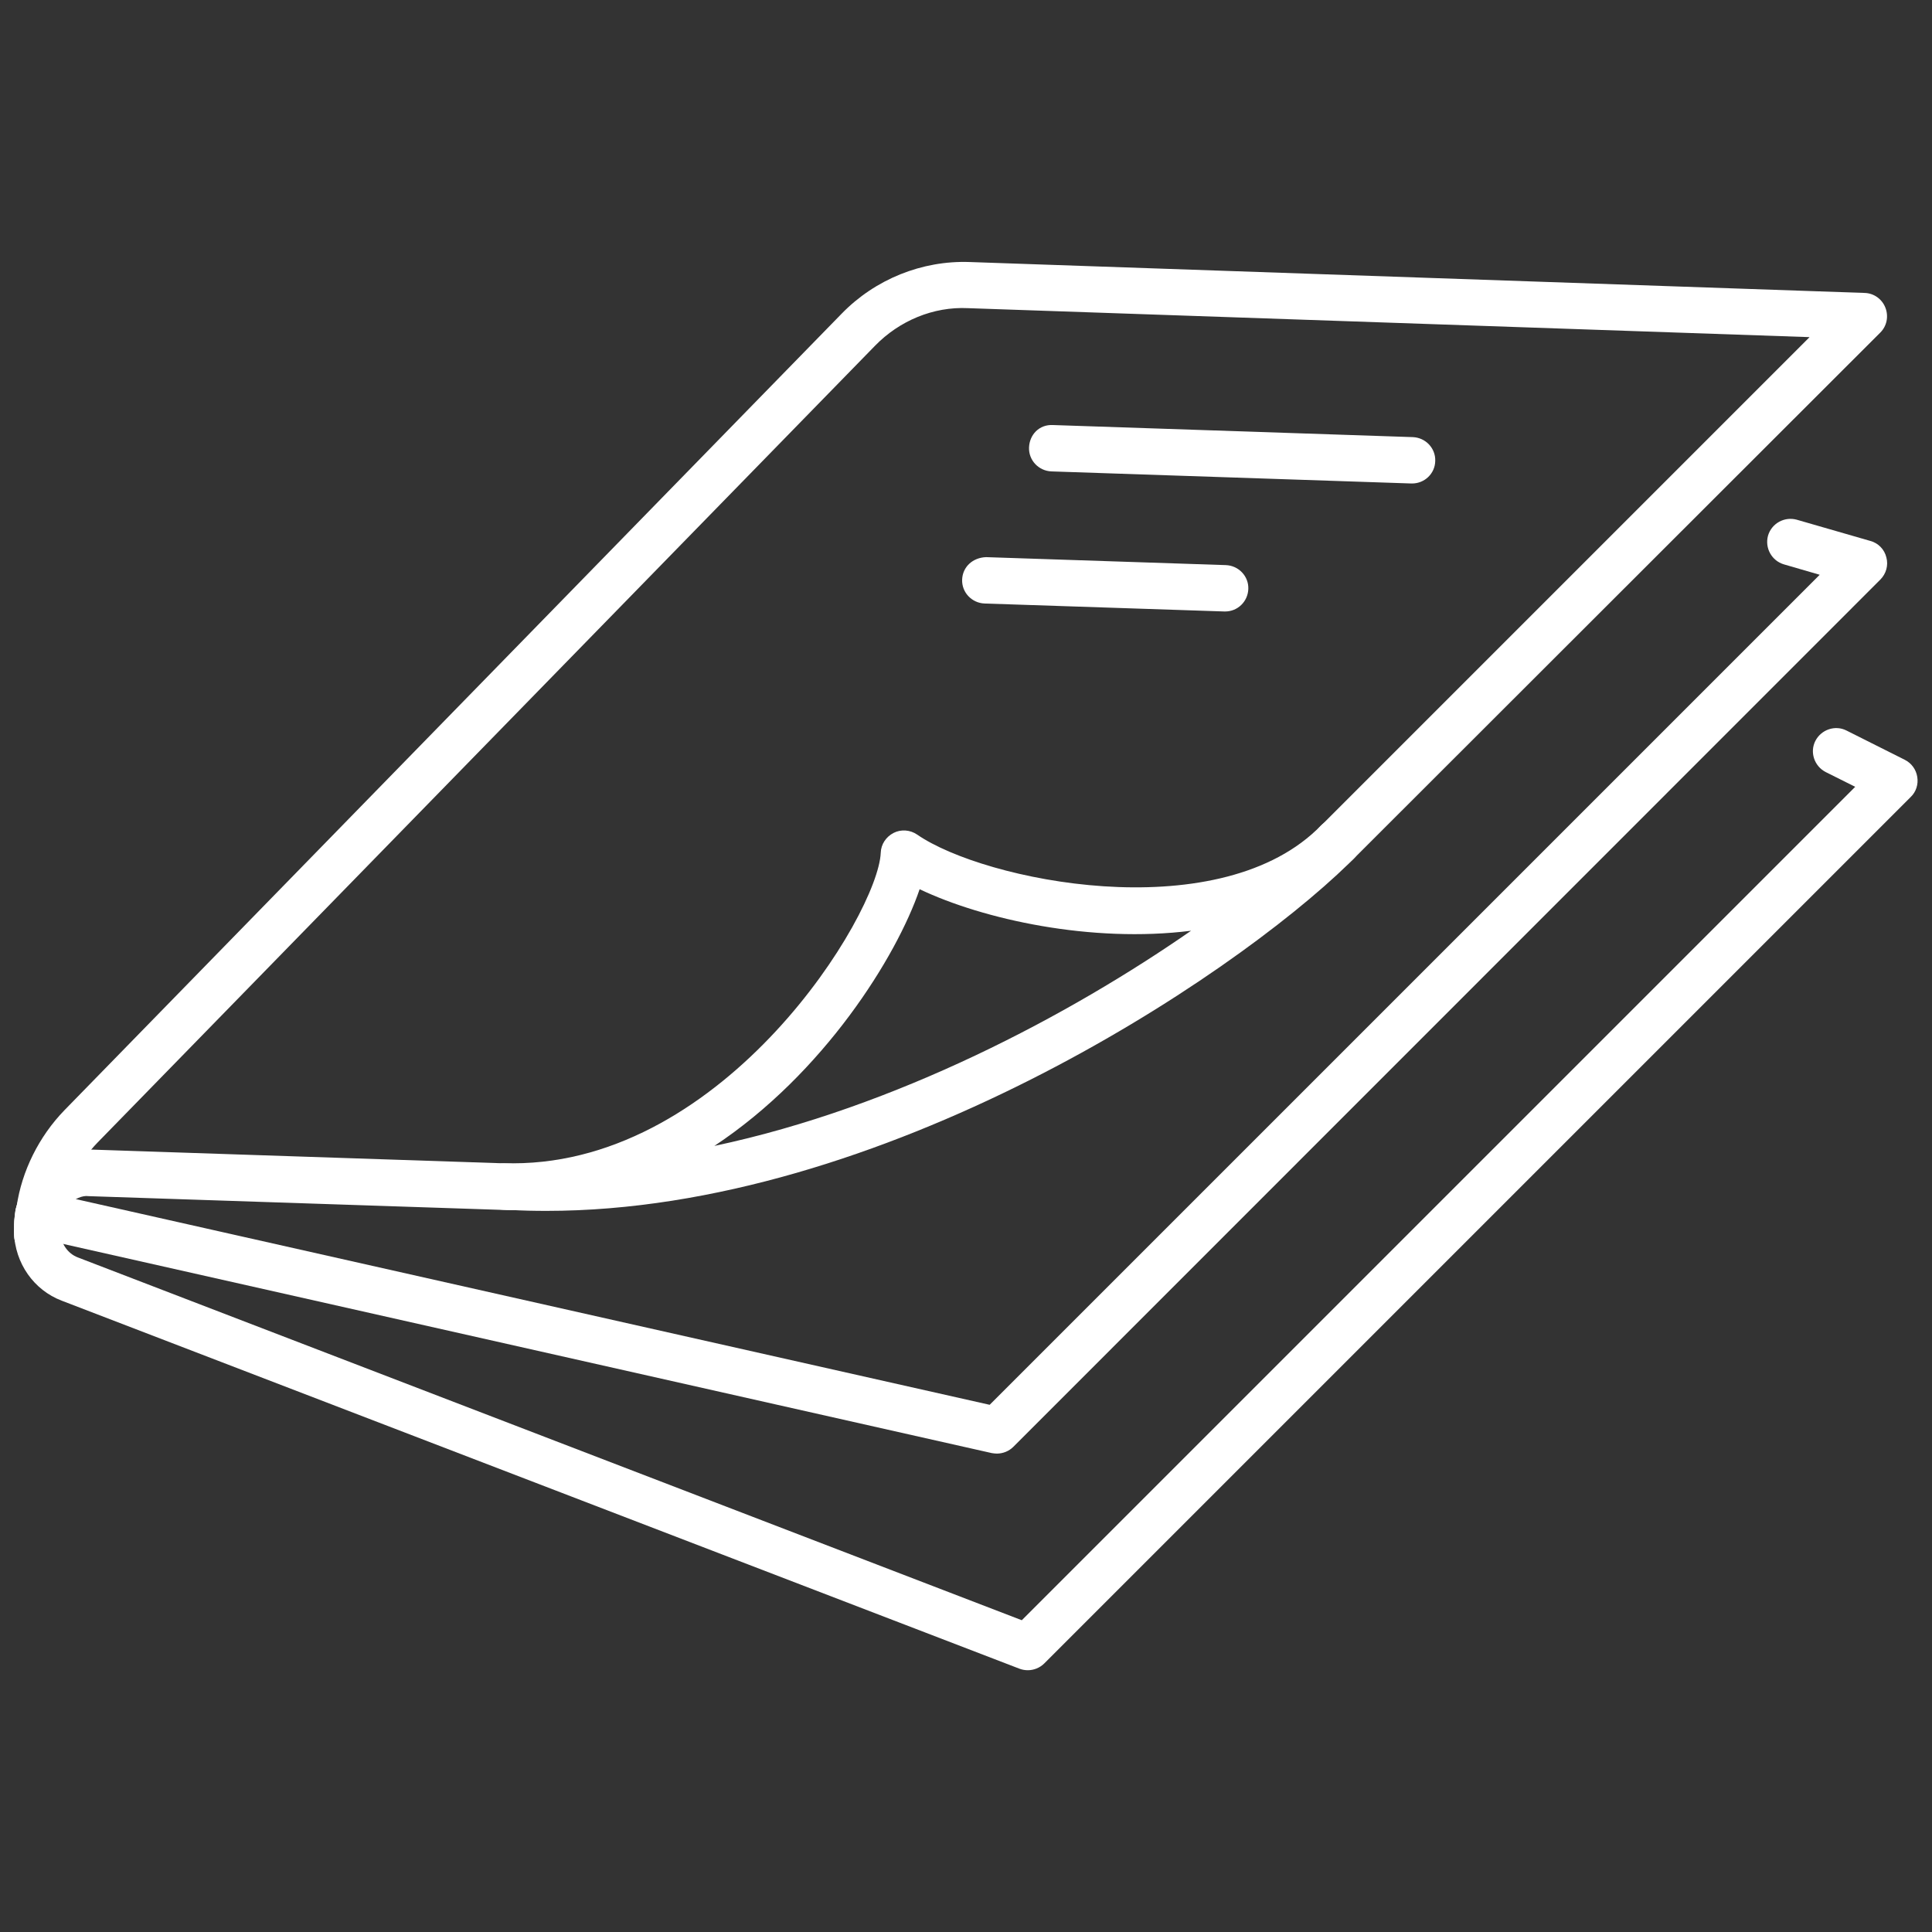
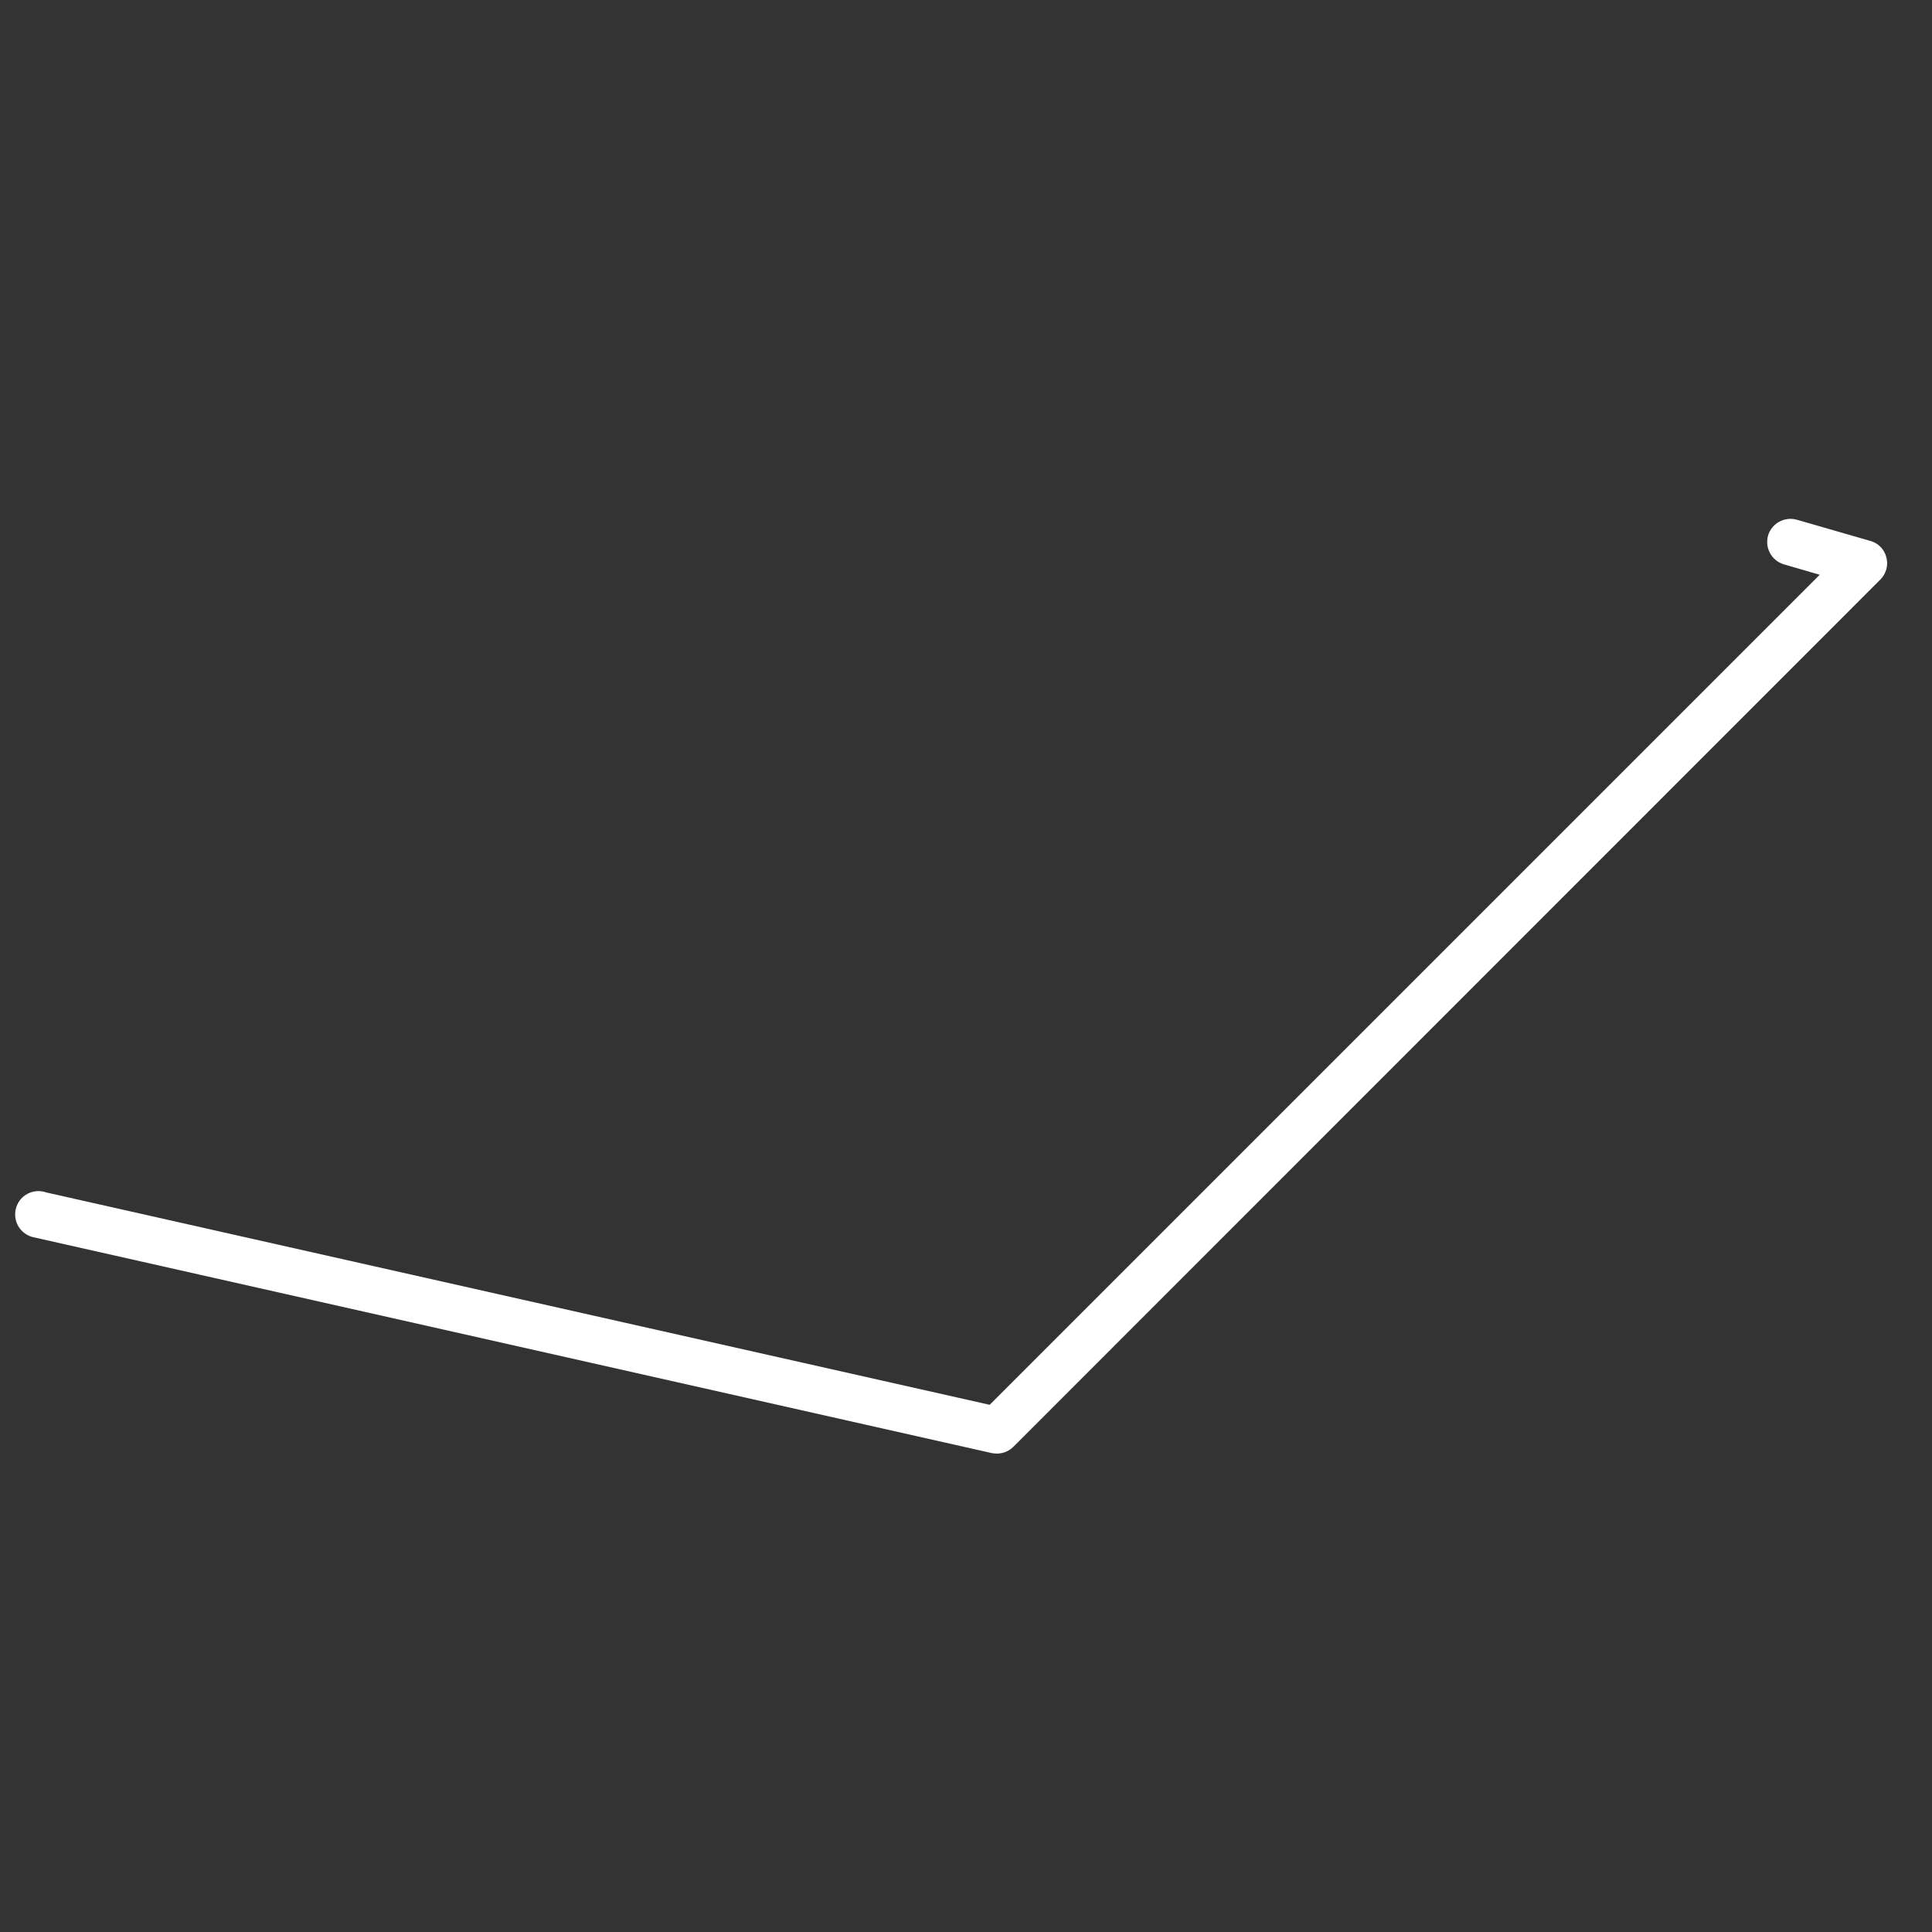
<svg xmlns="http://www.w3.org/2000/svg" version="1.1" x="0px" y="0px" viewBox="0 0 800 800" style="enable-background:new 0 0 800 800;" xml:space="preserve">
  <rect x="0" y="0" width="800" height="800" fill="#333333" stroke="none" />
  <style type="text/css">
	.st0{fill:#FFFFFF;}
</style>
  <g id="catalogo">
    <g>
      <g>
-         <path class="st0" d="M15.4,520.3c-5.3,0-9.6-3.7-9.6-9V510c0-1.9,0.1-3.9,0.3-5.8c0.3-2.2,0.4-3.4,0.8-4.7     c2.1-14.5,9.2-28.9,19.8-39.8l321.8-329.8c13.9-14.3,33.3-22.1,53-21.4l370.6,12.8c3.8,0.1,7.2,2.5,8.6,6.1     c1.4,3.6,0.6,7.6-2.1,10.3L560.6,355.5c-3.8,3.8-9.8,3.8-13.6,0c-3.8-3.8-3.8-9.8,0-13.6l202.3-202.3l-348.5-12     c-14.3-0.7-28.4,5.2-38.5,15.6L40.4,473.1c-7.8,8-13,18.7-14.7,30c-0.3,1.5-0.4,2.1-0.5,2.7c-0.1,1.3-0.2,2.7-0.2,4.2     C25.1,515.4,20.7,520.3,15.4,520.3z" />
-       </g>
+         </g>
      <g>
-         <path class="st0" d="M425.6,691.6c-1.2,0-2.3-0.2-3.4-0.6L25.6,538.6c-11.6-4.4-19.4-15.5-19.8-28.3v-3.2c0-0.8,0-2.1,0.3-3.5     c0.1-1.8,0.5-3.5,1-5.1c1-4.6,3.9-9.6,8-13.6c5.9-5.8,14.1-8.8,22.2-8.9l174.1,5.8c5.2,0.2,10,4.5,9.9,9.8     c-0.1,5.2-3.8,9.5-9,9.5h-1.2l-174.4-5.8c-2.7-0.4-5.9,1.2-8.2,3.4c-1.6,1.5-2.6,3.3-3.1,5.4c0,1-0.4,2.9-0.7,3.8l0.2,1.6     c0.1,5.3,3.1,9.6,7.4,11.2l390.8,150.2l345.1-345.1l-12.2-6.1c-4.7-2.4-6.7-8.2-4.3-12.9c2.4-4.7,8.2-6.7,12.9-4.3l24.1,12.1     c2.8,1.4,4.7,4,5.2,7.1c0.5,3.1-0.5,6.2-2.7,8.3L432.4,688.8C430.6,690.6,428.1,691.6,425.6,691.6z" />
-       </g>
+         </g>
      <g>
-         <path class="st0" d="M584.7,200.2c-0.1,0-0.2,0-0.3,0l-149-5c-5.3-0.2-9.5-4.6-9.3-9.9c0.2-5.3,4.2-9.6,9.9-9.3l149,5     c5.3,0.2,9.5,4.6,9.3,9.9C594.2,196.1,589.9,200.2,584.7,200.2z" />
-       </g>
+         </g>
      <g>
-         <path class="st0" d="M507.3,253.2c-0.1,0-0.2,0-0.3,0l-99.3-3.3c-5.3-0.2-9.5-4.6-9.3-9.9c0.2-5.3,4.4-9.1,9.9-9.3l99.3,3.3     c5.3,0.2,9.5,4.6,9.3,9.9C516.7,249.1,512.5,253.2,507.3,253.2z" />
-       </g>
+         </g>
      <g>
        <path class="st0" d="M412.8,601.9c-0.7,0-1.4-0.1-2.1-0.2L13.8,512.3c-1.9-0.4-3.7-1.5-5-2.9c-3.6-3.9-3.3-10.1,0.6-13.7     c2.8-2.5,6.6-3.1,9.9-1.9l390.5,87.9l343.7-343.7l-14.8-4.3c-5.1-1.5-8-6.8-6.6-11.9c1.5-5.1,6.8-8,11.9-6.6l30.5,8.8     c3.3,0.9,5.8,3.5,6.6,6.8c0.9,3.3-0.1,6.8-2.5,9.2L419.6,599.1C417.8,600.9,415.3,601.9,412.8,601.9z" />
      </g>
      <g>
-         <path class="st0" d="M226.3,501.4c-5.1,0-10.1-0.1-15.1-0.4c-1,0-2.1,0-3.1-0.1c-5.3-0.2-9.5-4.6-9.3-9.9     c0.2-5.3,4.3-9.1,9.9-9.3c0.8,0,1.6,0,2.5,0c0.2,0,0.5,0,0.5,0c0.3,0,0.5,0,0.7,0c88.4,0,151.2-103.1,152.3-128.6     c0.1-3.5,2.2-6.6,5.3-8.2c3.1-1.6,6.9-1.3,9.8,0.7c27.8,19.2,122.8,38.5,165.4-2c0.6-0.6,1.2-1.2,1.8-1.8c3.7-3.7,9.8-3.8,13.6,0     c3.8,3.7,3.8,9.8,0.1,13.6c-0.7,0.8-1.5,1.5-2.2,2.2C509.3,405.5,364.9,501.4,226.3,501.4z M380.8,368.2     c-9.5,27.9-39.7,76.3-85,106.3c75.5-16,147.4-54.4,197.4-89.1C451.9,390.6,407,380.7,380.8,368.2z" />
-       </g>
+         </g>
    </g>
  </g>
  <g id="ditribucion">
</g>
  <g id="fabrica">
</g>
</svg>